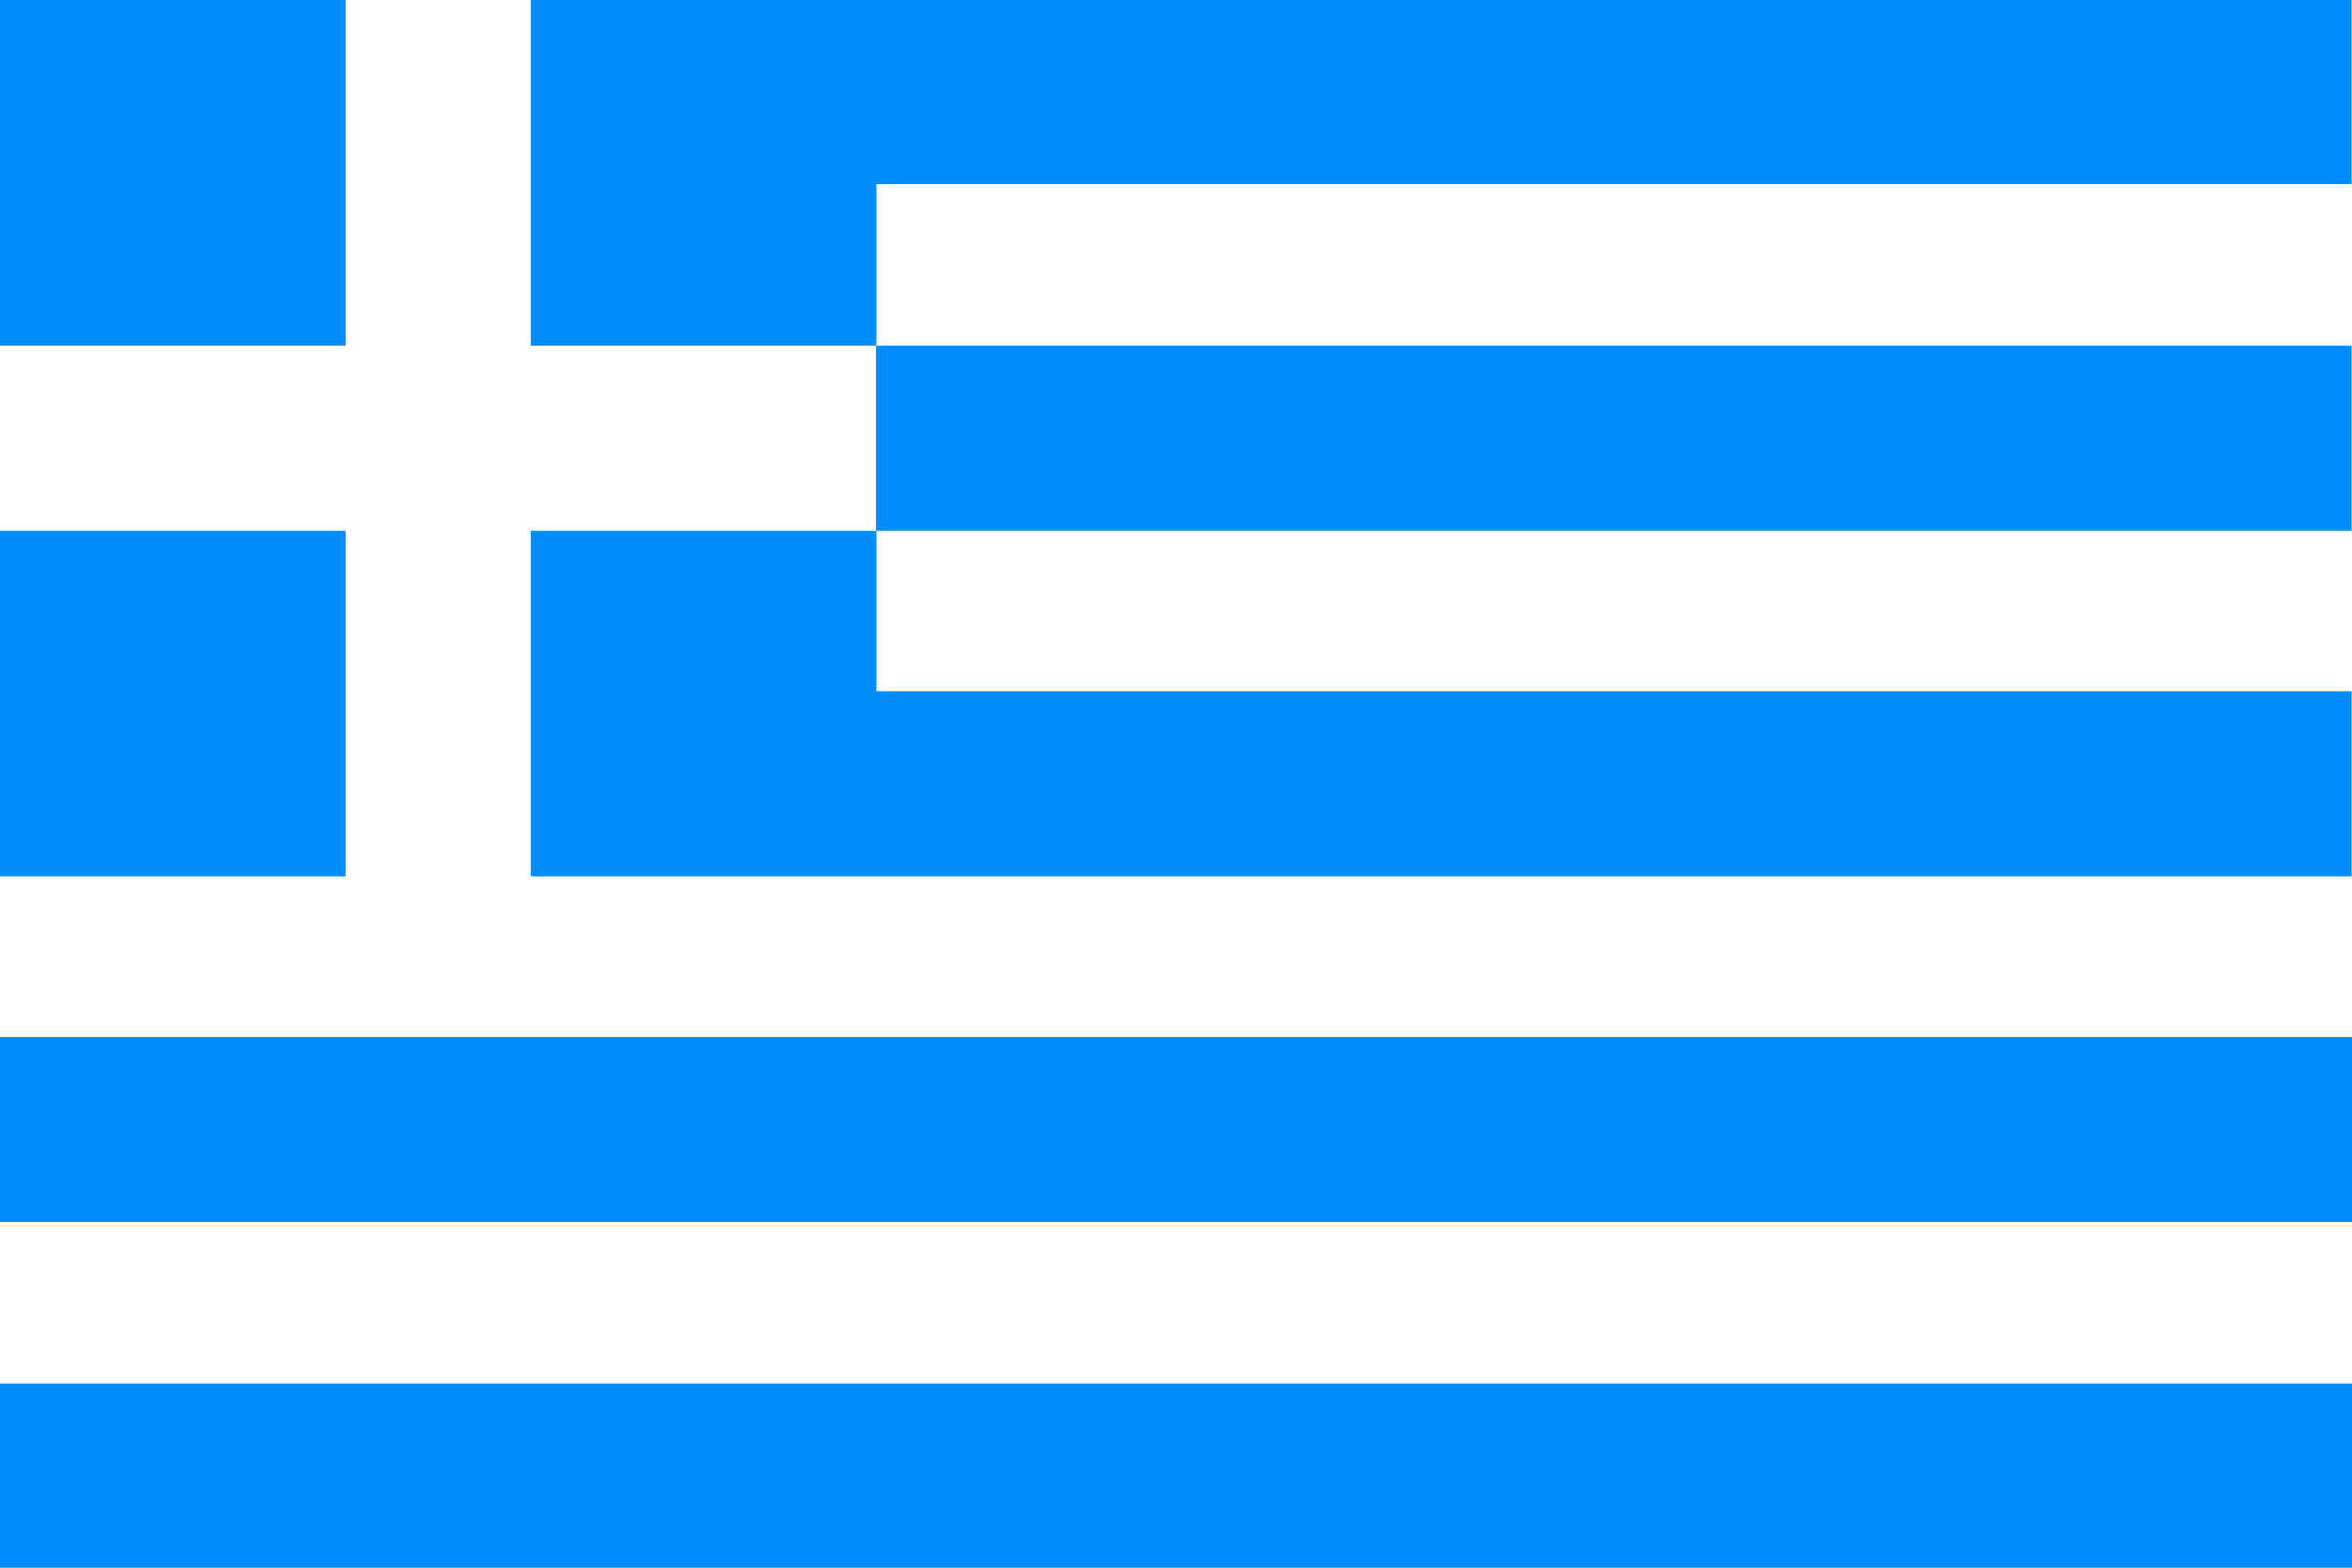
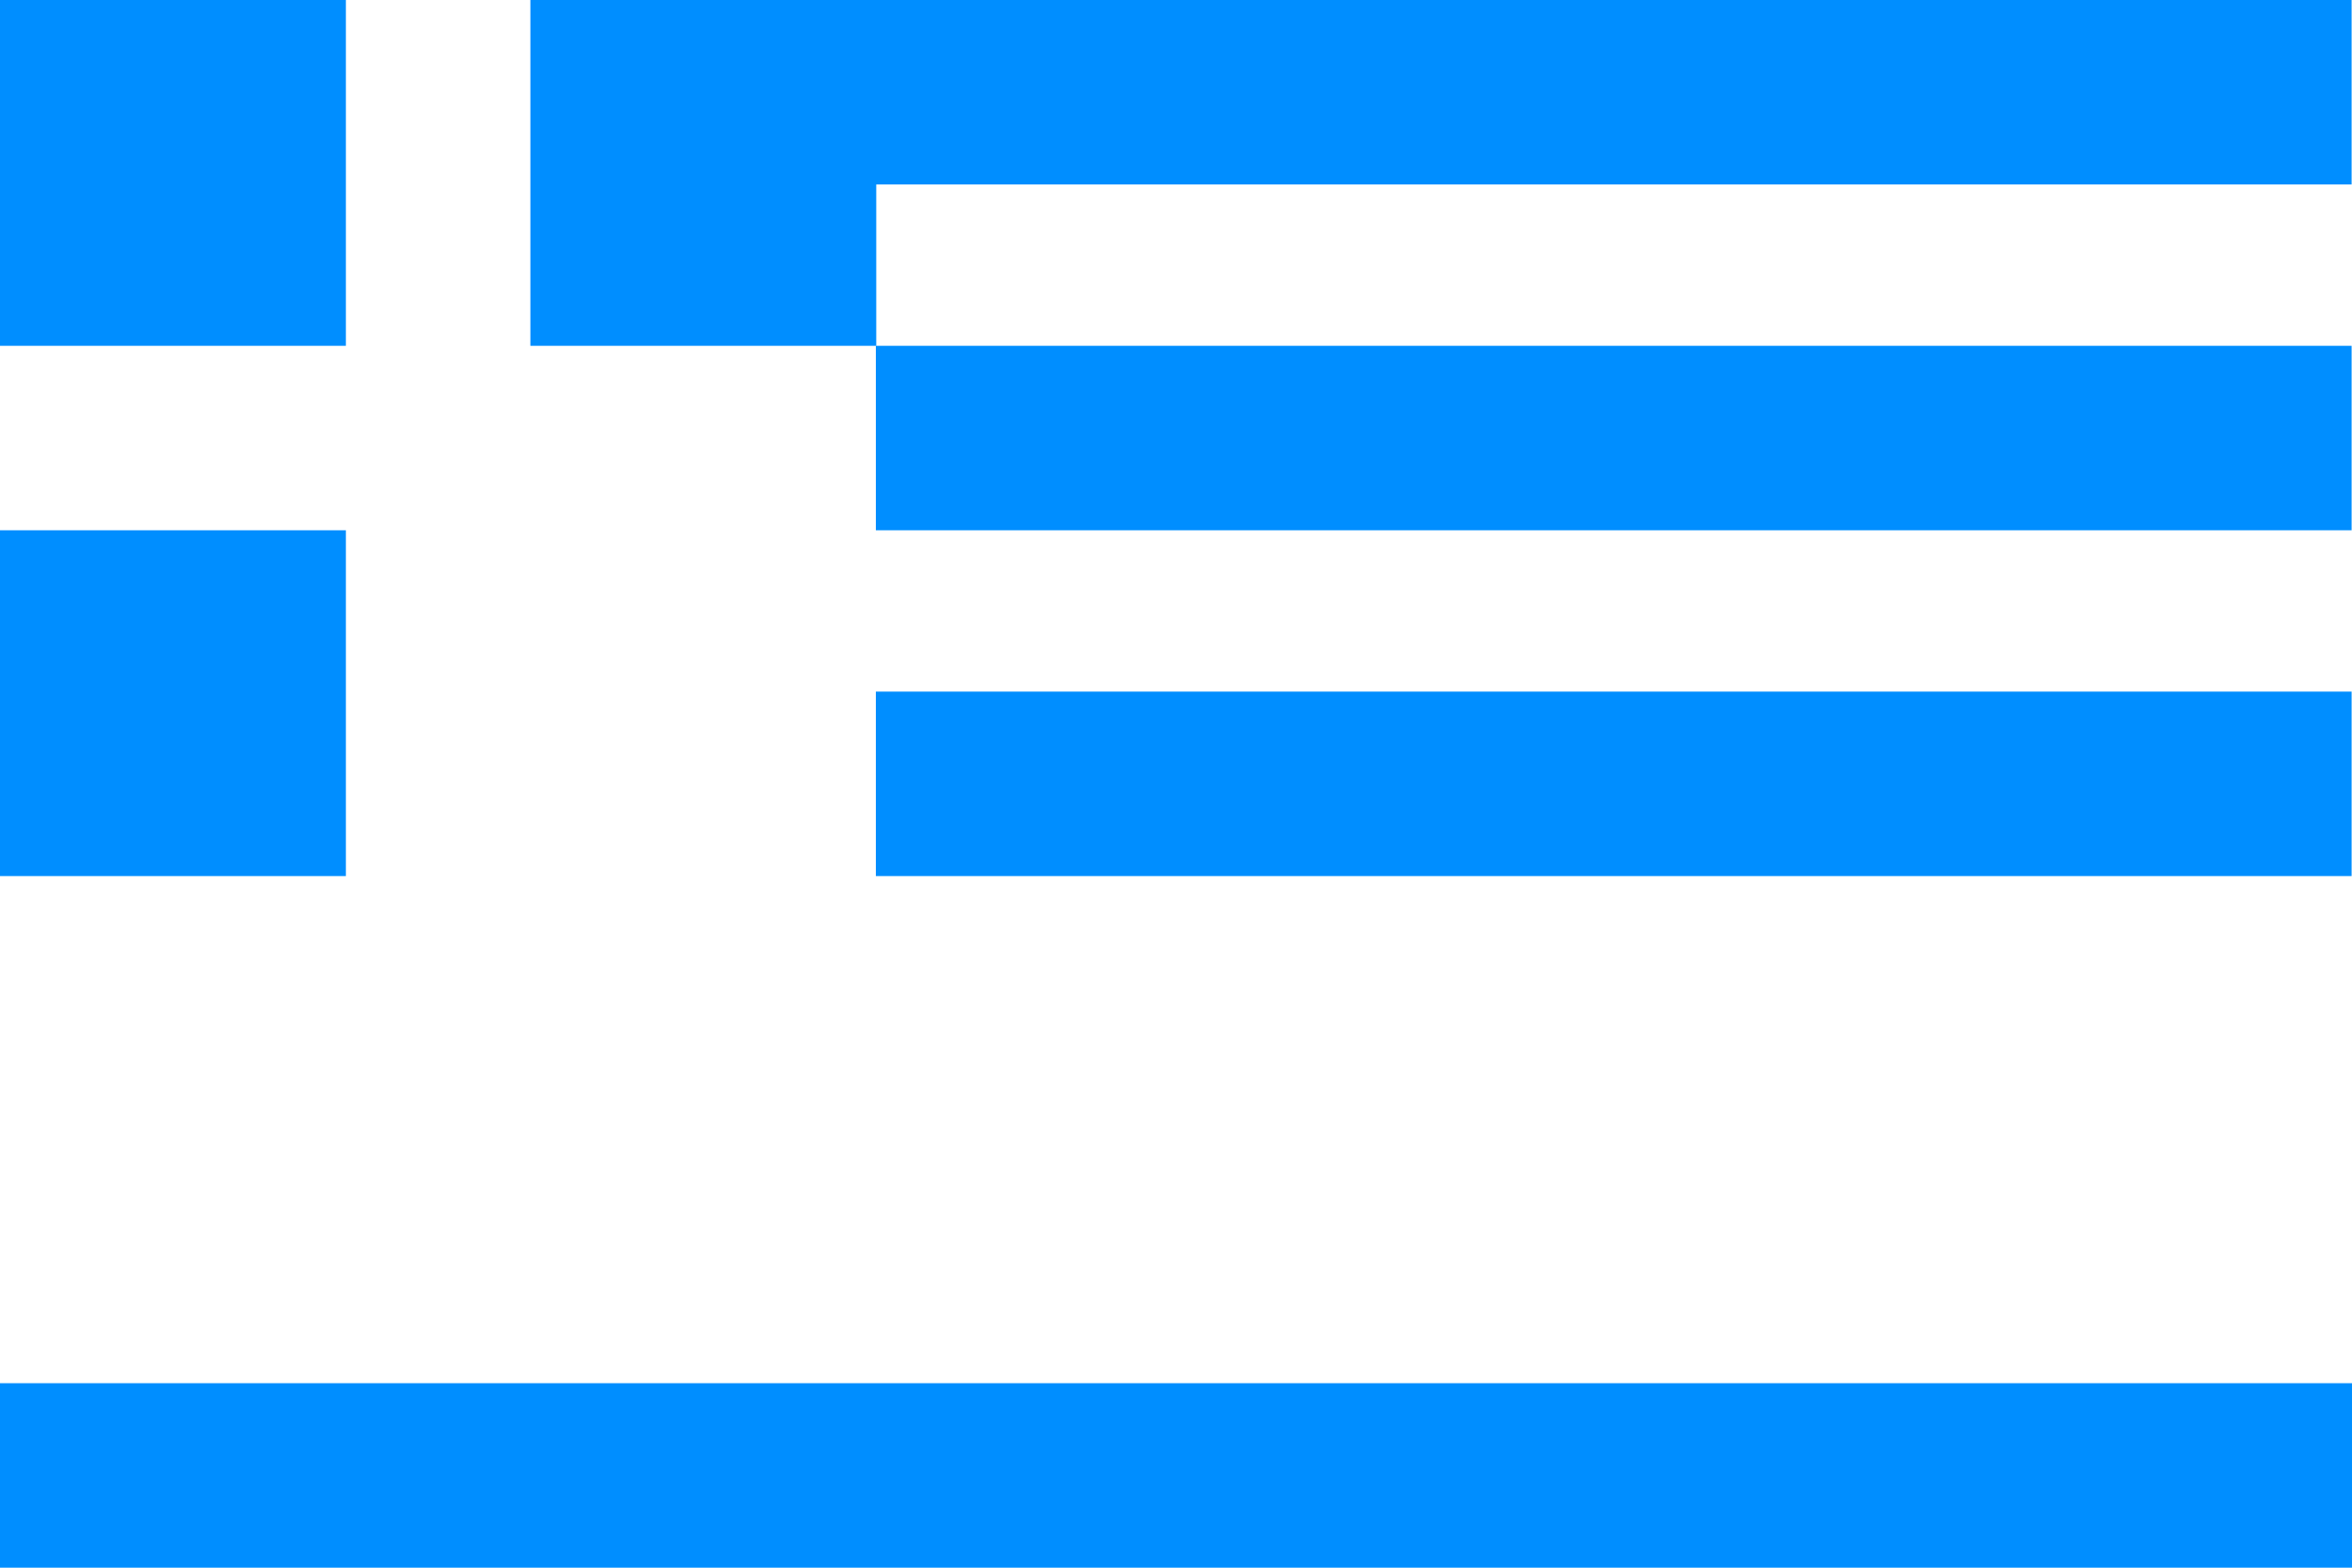
<svg xmlns="http://www.w3.org/2000/svg" width="18" height="12" viewBox="0 0 18 12" fill="none">
  <rect x="4.059" width="2.647" height="2.647" fill="#008EFF" />
-   <rect x="4.059" y="4.059" width="2.647" height="2.647" fill="#008EFF" />
  <rect width="2.647" height="2.647" fill="#008EFF" />
  <rect y="4.059" width="2.647" height="2.647" fill="#008EFF" />
  <rect x="6.703" y="2.647" width="11.294" height="1.412" fill="#008EFF" />
  <rect x="6.703" y="5.294" width="11.294" height="1.412" fill="#008EFF" />
-   <rect y="7.941" width="18" height="1.412" fill="#008EFF" />
  <rect y="10.588" width="18" height="1.412" fill="#008EFF" />
  <rect x="6.703" width="11.294" height="1.412" fill="#008EFF" />
</svg>